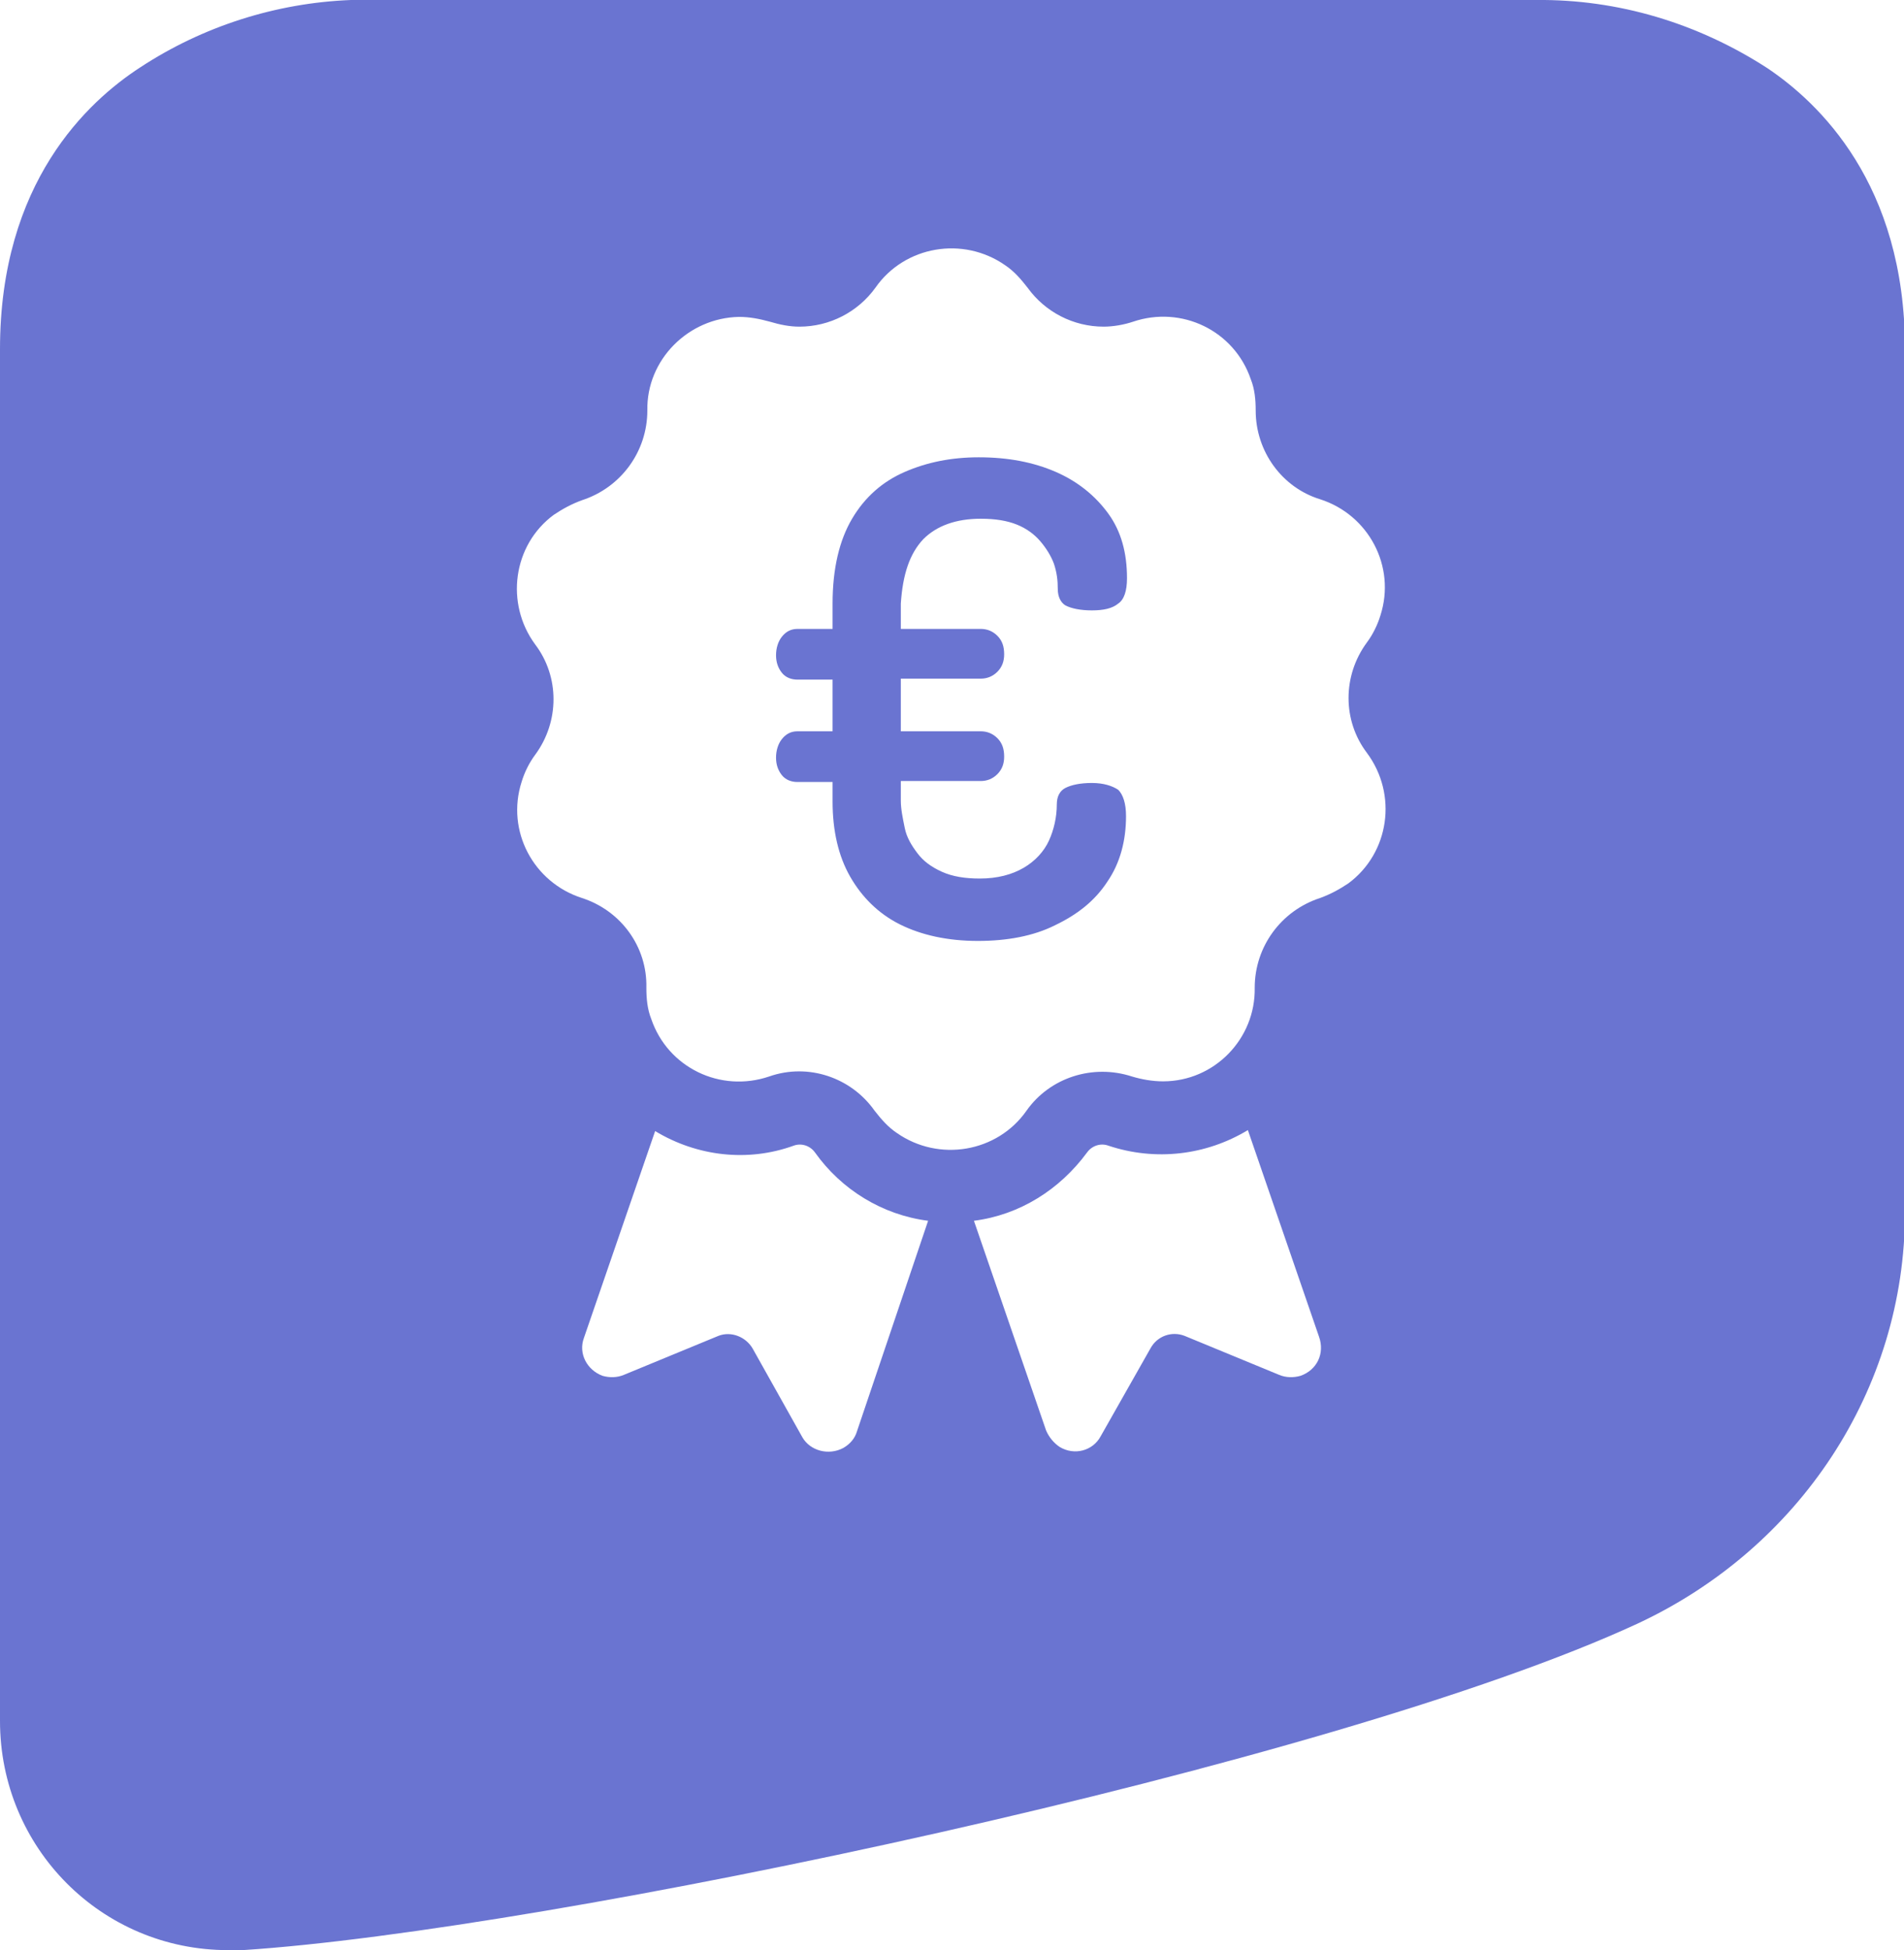
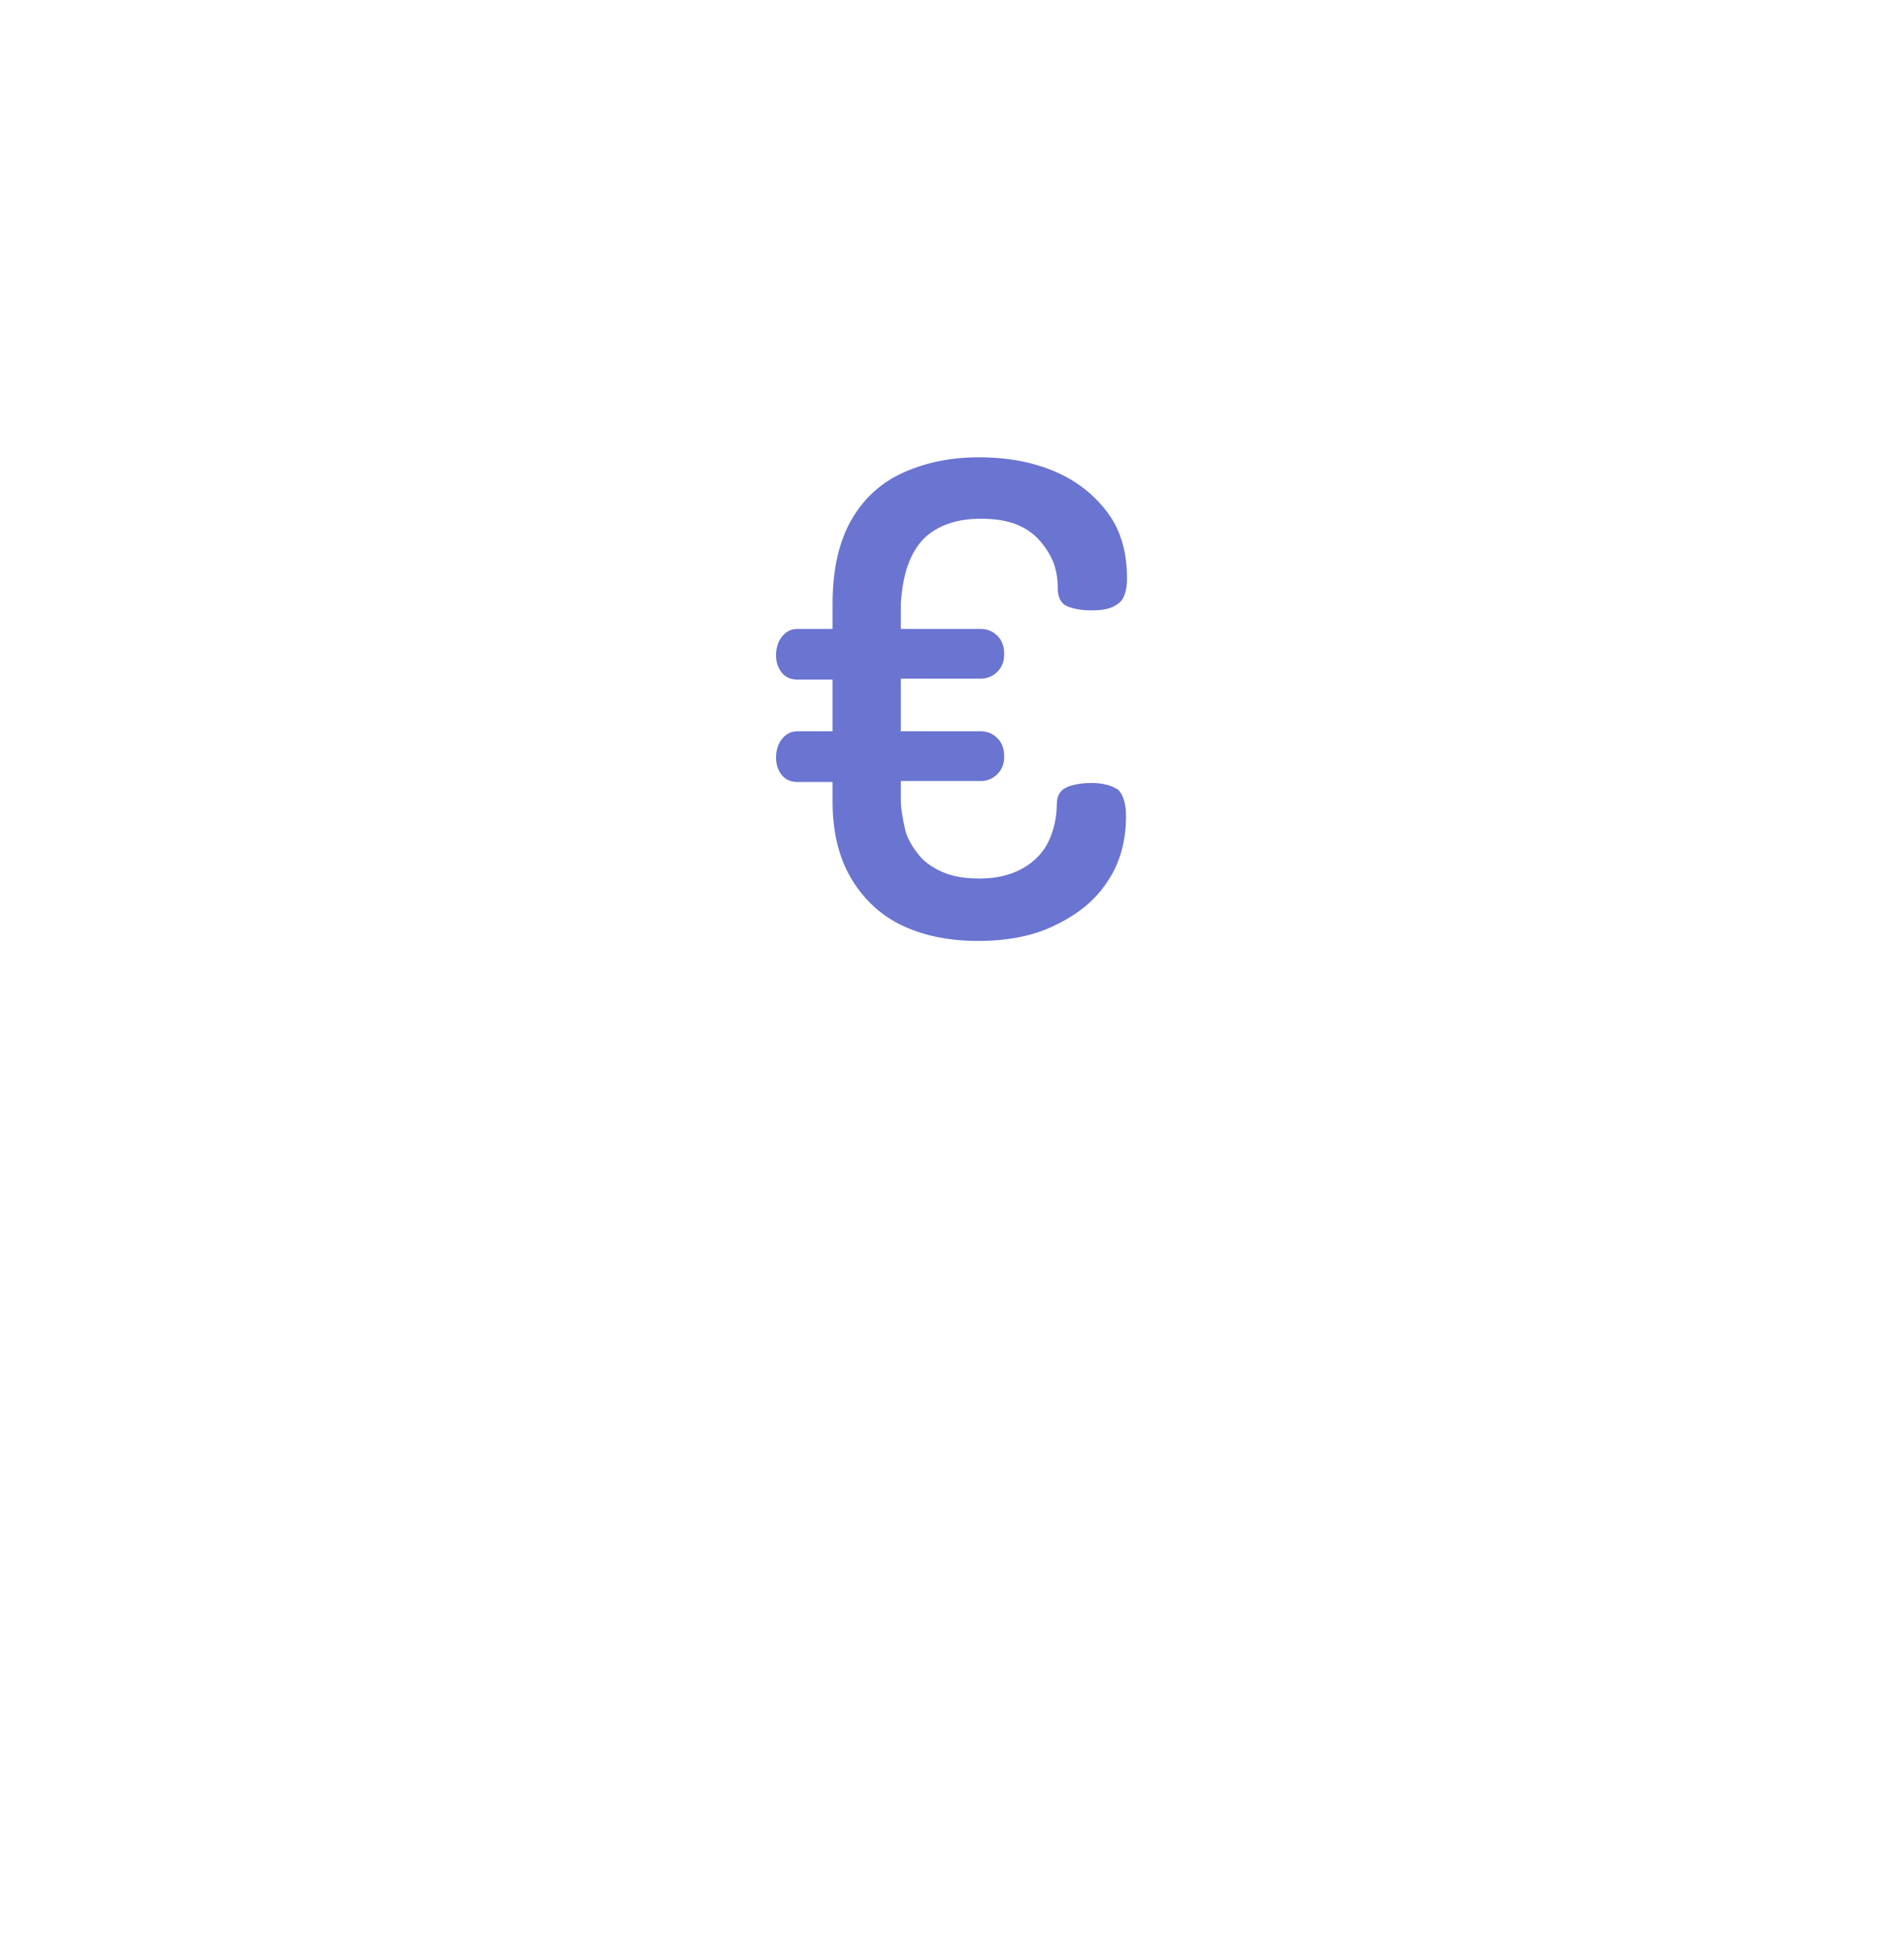
<svg xmlns="http://www.w3.org/2000/svg" version="1.1" id="Livello_1" x="0px" y="0px" viewBox="0 0 195.3 200" style="enable-background:new 0 0 195.3 200;" xml:space="preserve">
  <style type="text/css">
	.st0{fill:#83B4C6;}
	.st1{fill:#96DECA;}
	.st2{fill:#6A74D1;}
</style>
  <g>
    <path class="st2" d="M94.7,55.3c1.4-1.4,3.4-2.1,5.9-2.1c1.5,0,2.7,0.2,3.7,0.6c1,0.4,1.8,1,2.4,1.7c0.6,0.7,1.1,1.5,1.4,2.3   c0.3,0.9,0.4,1.7,0.4,2.6c0,0.8,0.3,1.4,0.8,1.7c0.6,0.3,1.5,0.5,2.7,0.5c1.2,0,2.1-0.2,2.7-0.7c0.6-0.4,0.9-1.3,0.9-2.6   c0-2.6-0.6-4.8-1.9-6.6c-1.3-1.8-3.1-3.3-5.4-4.3c-2.3-1-4.9-1.5-7.9-1.5c-2.8,0-5.3,0.5-7.6,1.5c-2.3,1-4.1,2.6-5.4,4.8   c-1.3,2.2-2,5.1-2,8.7v2.6h-3.6c-0.7,0-1.2,0.3-1.6,0.8c-0.4,0.5-0.6,1.2-0.6,1.9c0,0.7,0.2,1.3,0.6,1.8s1,0.7,1.6,0.7h3.6V75h-3.6   c-0.7,0-1.2,0.3-1.6,0.8c-0.4,0.5-0.6,1.2-0.6,1.9c0,0.7,0.2,1.3,0.6,1.8c0.4,0.5,1,0.7,1.6,0.7h3.6v2c0,3,0.6,5.6,1.8,7.7   c1.2,2.1,2.9,3.8,5.1,4.9c2.2,1.1,4.9,1.7,8,1.7c3,0,5.7-0.5,7.9-1.6c2.3-1.1,4.1-2.5,5.4-4.5c1.3-1.9,1.9-4.2,1.9-6.7   c0-1.3-0.3-2.2-0.8-2.7c-0.6-0.4-1.5-0.7-2.7-0.7c-1.2,0-2.1,0.2-2.7,0.5c-0.6,0.3-0.9,0.9-0.9,1.7c0,1.3-0.3,2.6-0.8,3.7   c-0.5,1.1-1.4,2.1-2.6,2.8c-1.2,0.7-2.7,1.1-4.5,1.1c-1.5,0-2.8-0.2-3.9-0.7s-1.9-1.1-2.5-1.9c-0.6-0.8-1.1-1.6-1.3-2.6   c-0.2-1-0.4-1.9-0.4-2.8v-2h8.2c0.6,0,1.2-0.2,1.7-0.7c0.5-0.5,0.7-1.1,0.7-1.8c0-0.8-0.2-1.4-0.7-1.9c-0.5-0.5-1.1-0.7-1.7-0.7   h-8.2v-5.4h8.2c0.6,0,1.2-0.2,1.7-0.7c0.5-0.5,0.7-1.1,0.7-1.8c0-0.8-0.2-1.4-0.7-1.9c-0.5-0.5-1.1-0.7-1.7-0.7h-8.2v-2.6   C92.6,58.9,93.3,56.8,94.7,55.3z" />
-     <path class="st2" d="M181.3,7c-7.1-4.6-15.3-7.1-23.8-7H36c-7.7,0.3-15.2,2.7-21.6,6.9C9,10.4,0,18.7,0,35.8v140.7   C0,189.5,10.4,200,23.4,200c0.5,0,1,0,1.5,0c31.1-2,111.8-19,143.1-33.5c16.5-7.7,27.4-23.9,27.4-42.2V35.8   C195.4,18.8,186.5,10.5,181.3,7z M87.9,146.8c-0.2,0.7-0.7,1.3-1.4,1.7c-1.5,0.8-3.4,0.3-4.2-1.1l-5.1-9.1   c-0.7-1.2-2.2-1.8-3.5-1.3l-9.7,4c-0.7,0.3-1.5,0.3-2.2,0.1c-1.6-0.6-2.5-2.3-1.9-3.9l7.3-21.2c4.3,2.6,9.5,3.2,14.2,1.5   c0.8-0.3,1.7,0,2.2,0.7l0,0c2.7,3.8,6.9,6.4,11.6,7L87.9,146.8z M133.4,141.1c-0.7,0.2-1.5,0.2-2.2-0.1l-9.7-4   c-1.3-0.5-2.8,0-3.5,1.3l-5.1,9c-0.8,1.5-2.7,2-4.2,1.1c-0.6-0.4-1.1-1-1.4-1.7l-7.4-21.5c4.7-0.6,8.8-3.2,11.6-7   c0.5-0.7,1.4-1,2.2-0.7c4.8,1.6,10,1,14.3-1.6l7.3,21.2C135.9,138.8,135.1,140.5,133.4,141.1z M138.3,90.6   c-0.9,0.6-1.8,1.1-2.9,1.5c-4,1.3-6.7,5-6.7,9.2c0.1,5.2-4.1,9.6-9.4,9.6c-1.1,0-2.2-0.2-3.2-0.5c-4-1.3-8.4,0.1-10.8,3.5   c-3,4.3-9,5.3-13.3,2.3c-0.9-0.6-1.6-1.4-2.3-2.3c-2.4-3.4-6.8-4.9-10.8-3.5c-5,1.7-10.4-0.9-12.1-5.9c-0.4-1-0.5-2.1-0.5-3.2   c0.1-4.2-2.6-7.9-6.6-9.2c-5-1.6-7.8-6.9-6.2-11.9c0.3-1,0.8-2,1.4-2.8c2.5-3.4,2.5-8,0-11.3c-3.1-4.2-2.3-10.2,1.9-13.3   c0.9-0.6,1.8-1.1,2.9-1.5c4-1.3,6.7-5,6.7-9.2c-0.1-5.2,4.2-9.5,9.4-9.6c1.1,0,2.1,0.2,3.2,0.5c1,0.3,2,0.5,3,0.5   c3.1,0,6-1.5,7.8-4c3-4.3,9-5.3,13.3-2.3c0.9,0.6,1.6,1.4,2.3,2.3c1.8,2.5,4.7,4,7.8,4c1,0,2.1-0.2,3-0.5c5-1.7,10.4,0.9,12.1,5.9   c0.4,1,0.5,2.1,0.5,3.2c0,4.2,2.7,7.9,6.6,9.1c5,1.6,7.8,6.9,6.2,11.9c-0.3,1-0.8,2-1.4,2.8c-2.5,3.4-2.5,8,0,11.3   C143.4,81.5,142.5,87.5,138.3,90.6z" />
  </g>
</svg>